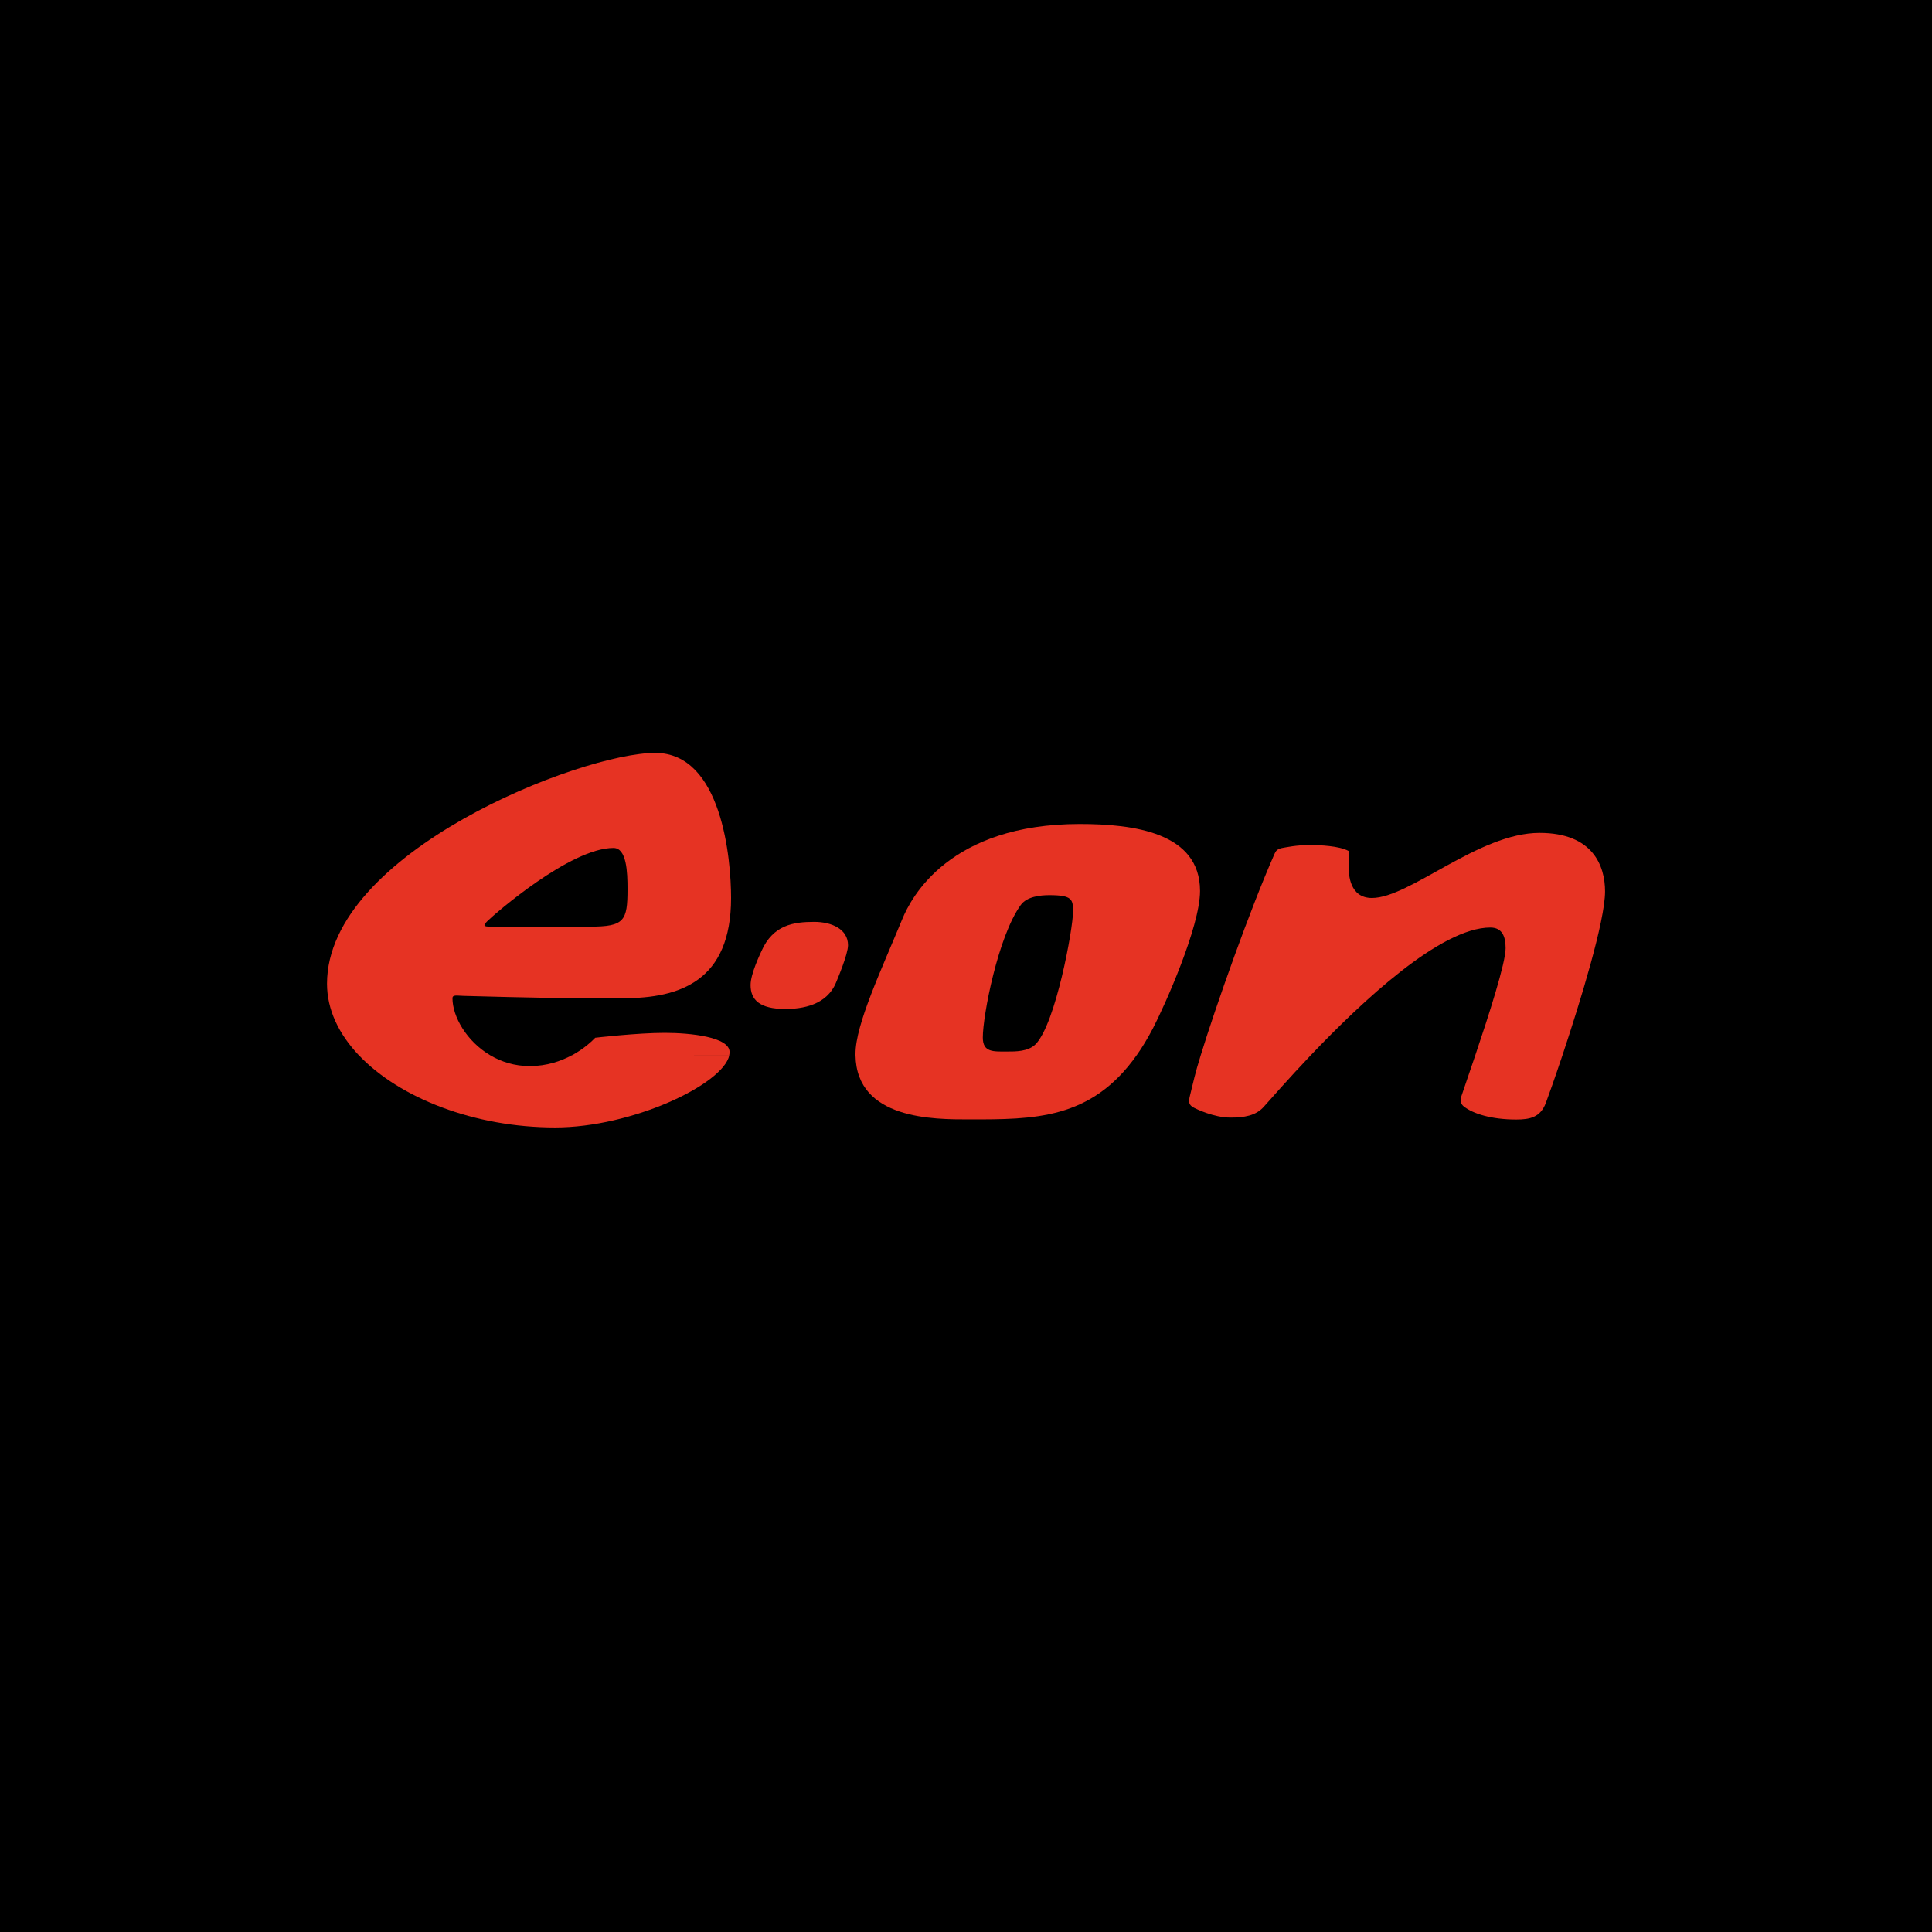
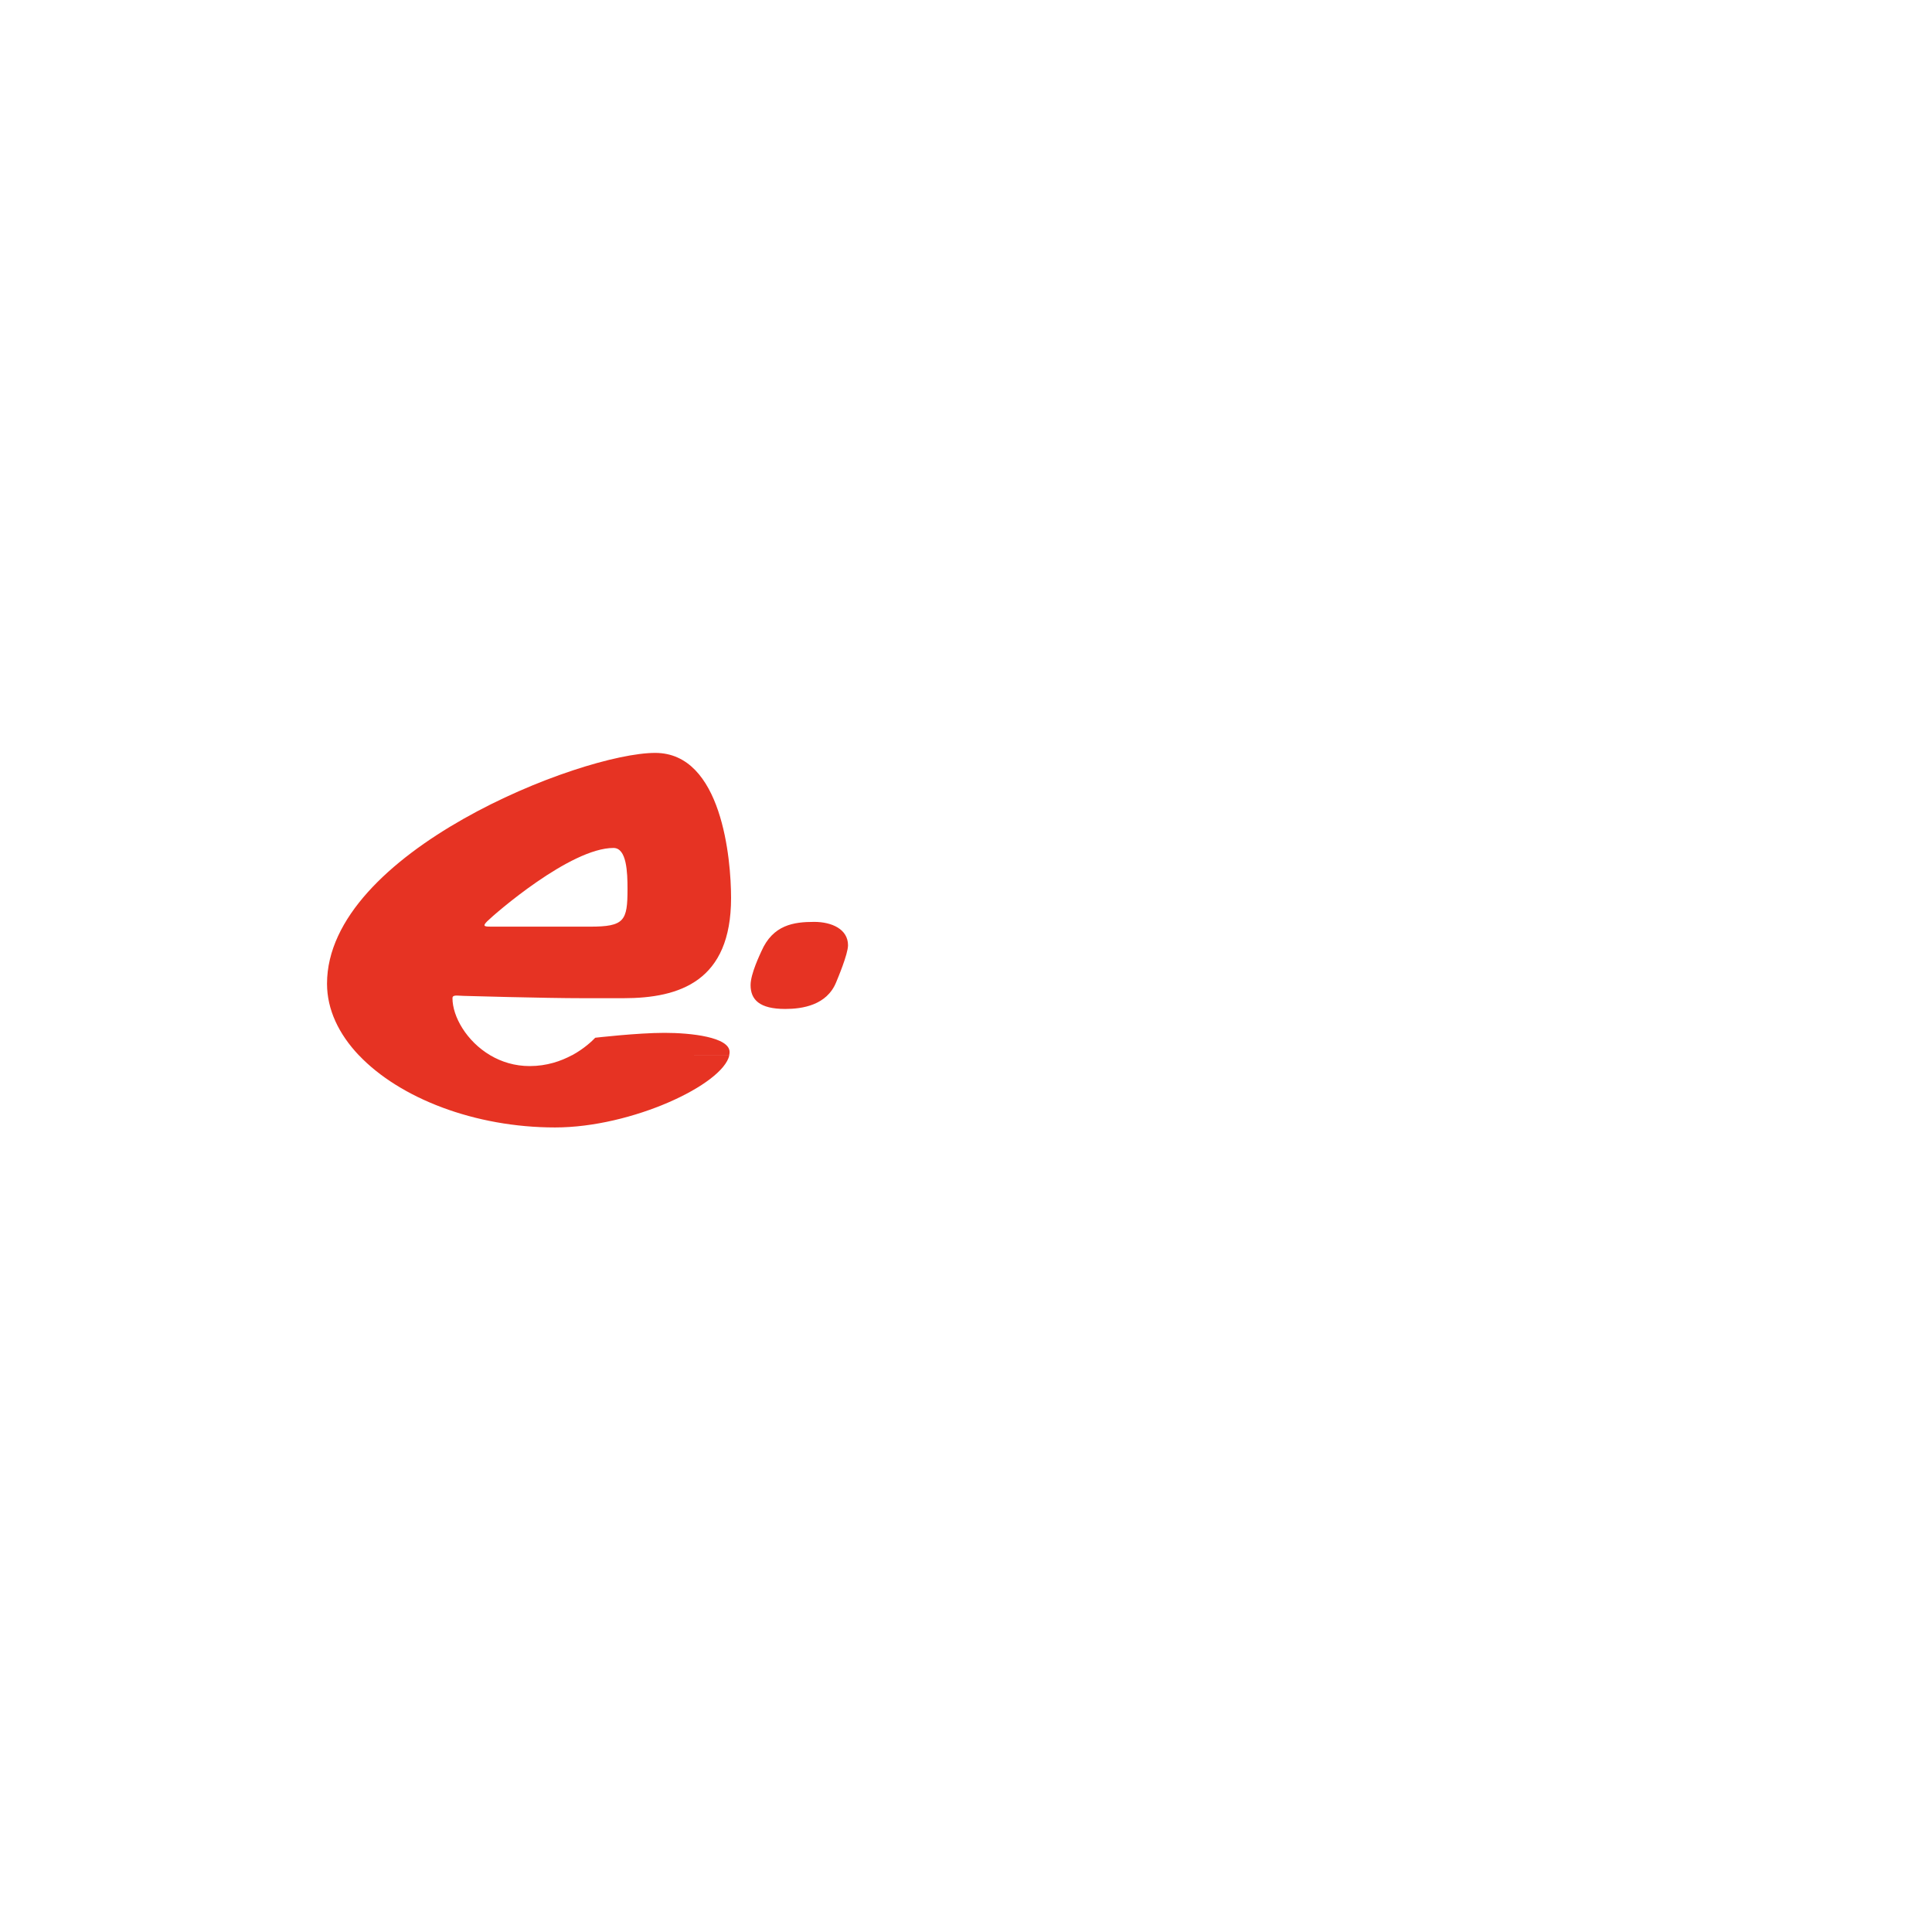
<svg xmlns="http://www.w3.org/2000/svg" version="1.1" id="Layer_1" x="0px" y="0px" viewBox="0 0 300 300" style="enable-background:new 0 0 300 300;" xml:space="preserve">
  <style type="text/css">
	.st0{fill:#E63323;}
</style>
-   <rect width="300" height="300" />
  <g>
-     <path class="st0" d="M249.23,138.42c0-3.96-1.88-9.09-10.18-9.09c-9.45,0-20.14,10.11-26.02,10.11c-3.49,0-3.61-3.71-3.61-4.8   c0-2.52-0.01-2.5-0.01-2.5c-1.5-0.81-4.5-0.92-6.05-0.92c-2.1,0-3.62,0.35-4.08,0.42c-0.99,0.15-1.18,0.52-1.38,0.96   c-3.84,8.72-9.12,23.65-11.45,31.25h0c-0.44,1.43-0.78,2.6-0.98,3.43l-0.69,2.83c-0.25,1-0.21,1.47,0.62,1.9   c0.26,0.14,3.05,1.53,5.67,1.53c2.11,0,3.93-0.29,5.16-1.67c1.15-1.28,3.82-4.35,7.29-8h0c7.98-8.38,20.18-19.84,27.9-19.84   c1.83,0,2.37,1.38,2.37,3.21c0,2.31-2.62,10.43-4.71,16.63h0c-0.93,2.76-1.76,5.14-2.2,6.47c-0.25,0.73,0.12,1.23,0.41,1.46   c1.41,1.13,4.3,2.04,8.13,2.04c2.12,0,3.75-0.32,4.61-2.56c0.39-1.03,1.38-3.82,2.58-7.4h0   C245.37,155.58,249.23,143.07,249.23,138.42" />
-     <path class="st0" d="M132.84,163.86c0.17,10.03,12.23,9.96,17.66,9.96c9.96,0,18.92,0.08,26-9.97 M176.5,163.86   c0.88-1.24,1.72-2.64,2.54-4.21c1.77-3.41,7.3-15.7,7.3-21.3c0-9.09-10.34-10.4-18.68-10.4c-20.22,0-26.16,11.37-27.55,14.76   c-3.28,7.96-7.27,16.35-7.27,20.94c0,0.07,0,0.14,0,0.21 M160.83,162.12c-1.15,1.19-3.18,1.16-4.44,1.16   c-2.16,0-3.78,0.15-3.78-2.18c0-3.41,2.35-15.67,5.89-20.57c0.94-1.31,3.03-1.53,4.43-1.53c3.55,0,3.69,0.65,3.69,2.54   C166.62,144.2,163.94,158.88,160.83,162.12" />
    <path class="st0" d="M131.68,146.78c0,1.38-1.61,5.18-1.84,5.74c-1.45,3.57-5.24,4.15-7.91,4.15c-4,0-5.38-1.44-5.38-3.71   c0-1.76,1.48-4.79,1.67-5.23c1.8-4.13,5.03-4.58,8.21-4.58C129.14,143.15,131.68,144.27,131.68,146.78" />
    <path class="st0" d="M88.8,163.86c-1.69,0.91-3.9,1.68-6.55,1.68c-2.32,0-4.39-0.65-6.13-1.68v0c-3.67-2.17-5.86-6.01-5.86-8.86   c0-0.58,0.75-0.38,1.75-0.36c0,0,12.44,0.36,18.61,0.36h6.18c8.79,0,16.72-2.67,16.72-15.56c0-6.03-1.41-22.53-11.78-22.53   c-11.51,0-50.96,15.4-50.96,35.84c0,4.03,1.83,7.83,4.95,11.12h0.01c6.33,6.66,17.98,11.2,30.45,11.2   c11.93,0,26.06-6.66,27.06-11.2 M75.63,143.08c1.18-1.18,12.94-11.41,19.63-11.41c2.06,0,2.18,3.77,2.18,6.4   c0,4.92-0.49,5.82-5.82,5.82H76.58C75.41,143.88,74.76,143.95,75.63,143.08 M113.23,163.86c0.04-0.17,0.06-0.33,0.06-0.5   c0-2.33-6.02-2.98-10.1-2.98c-4.21,0-10.76,0.76-10.76,0.76c-0.43,0.45-1.68,1.68-3.62,2.73" />
  </g>
</svg>